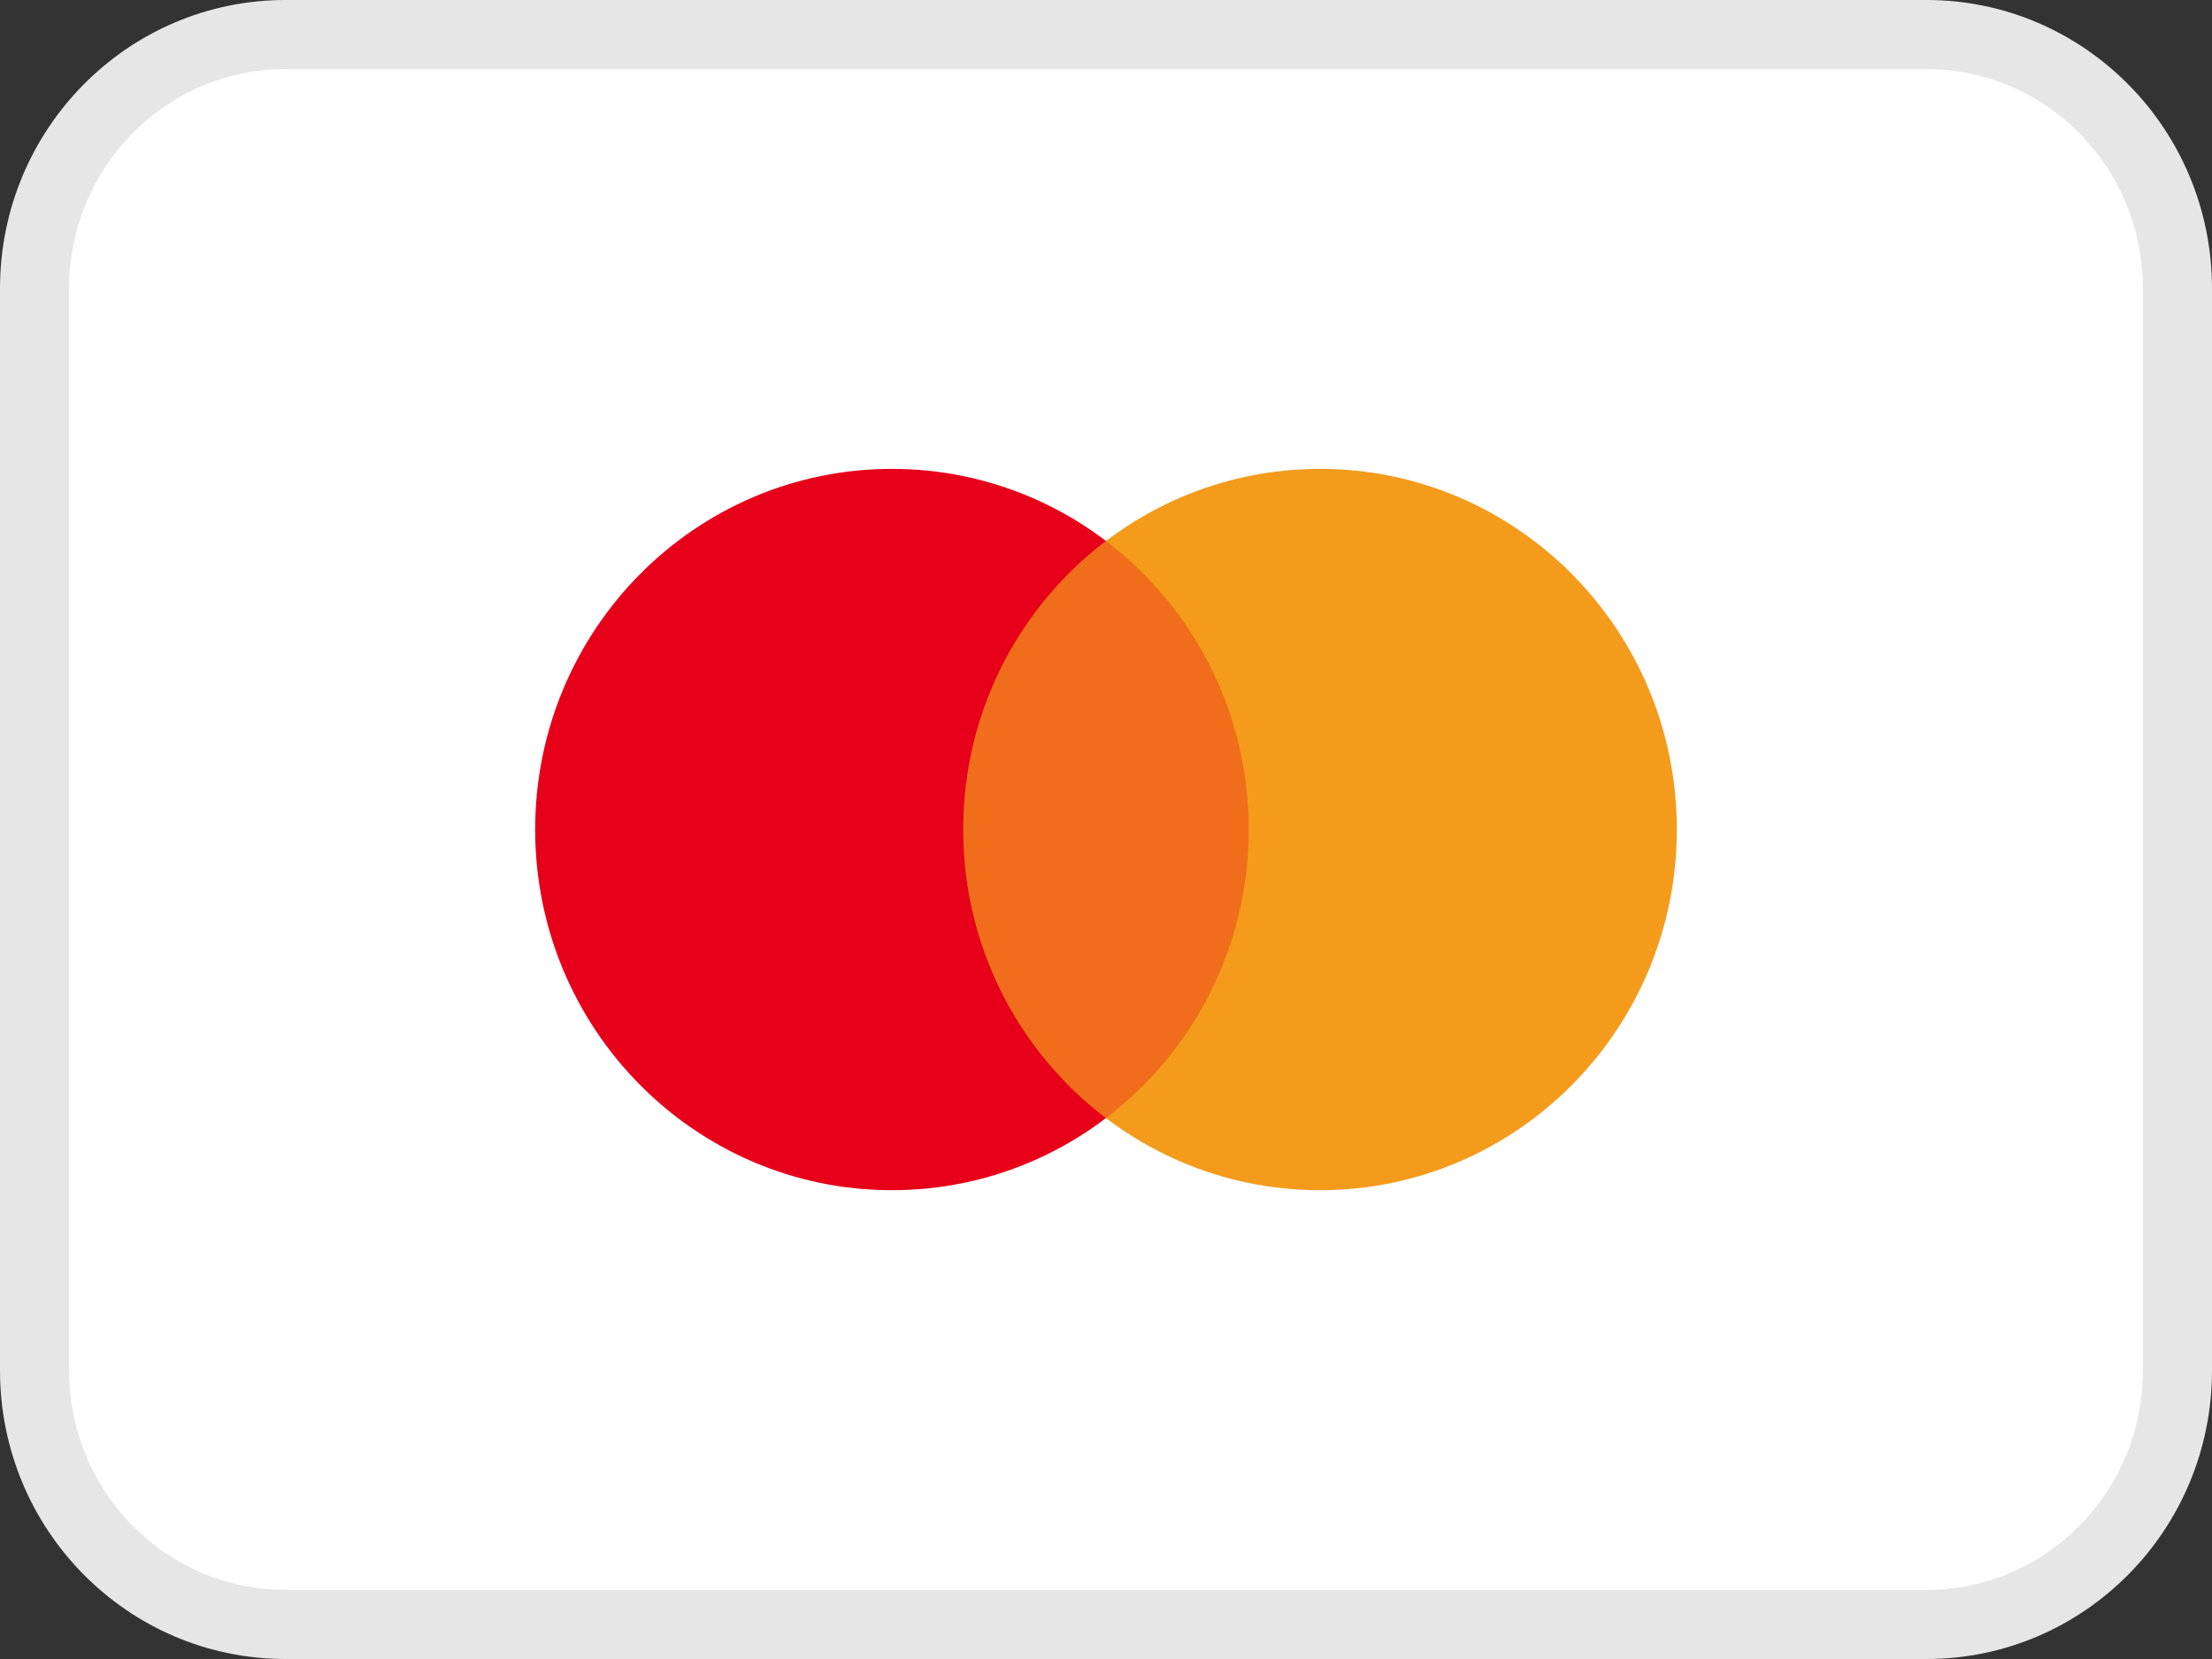
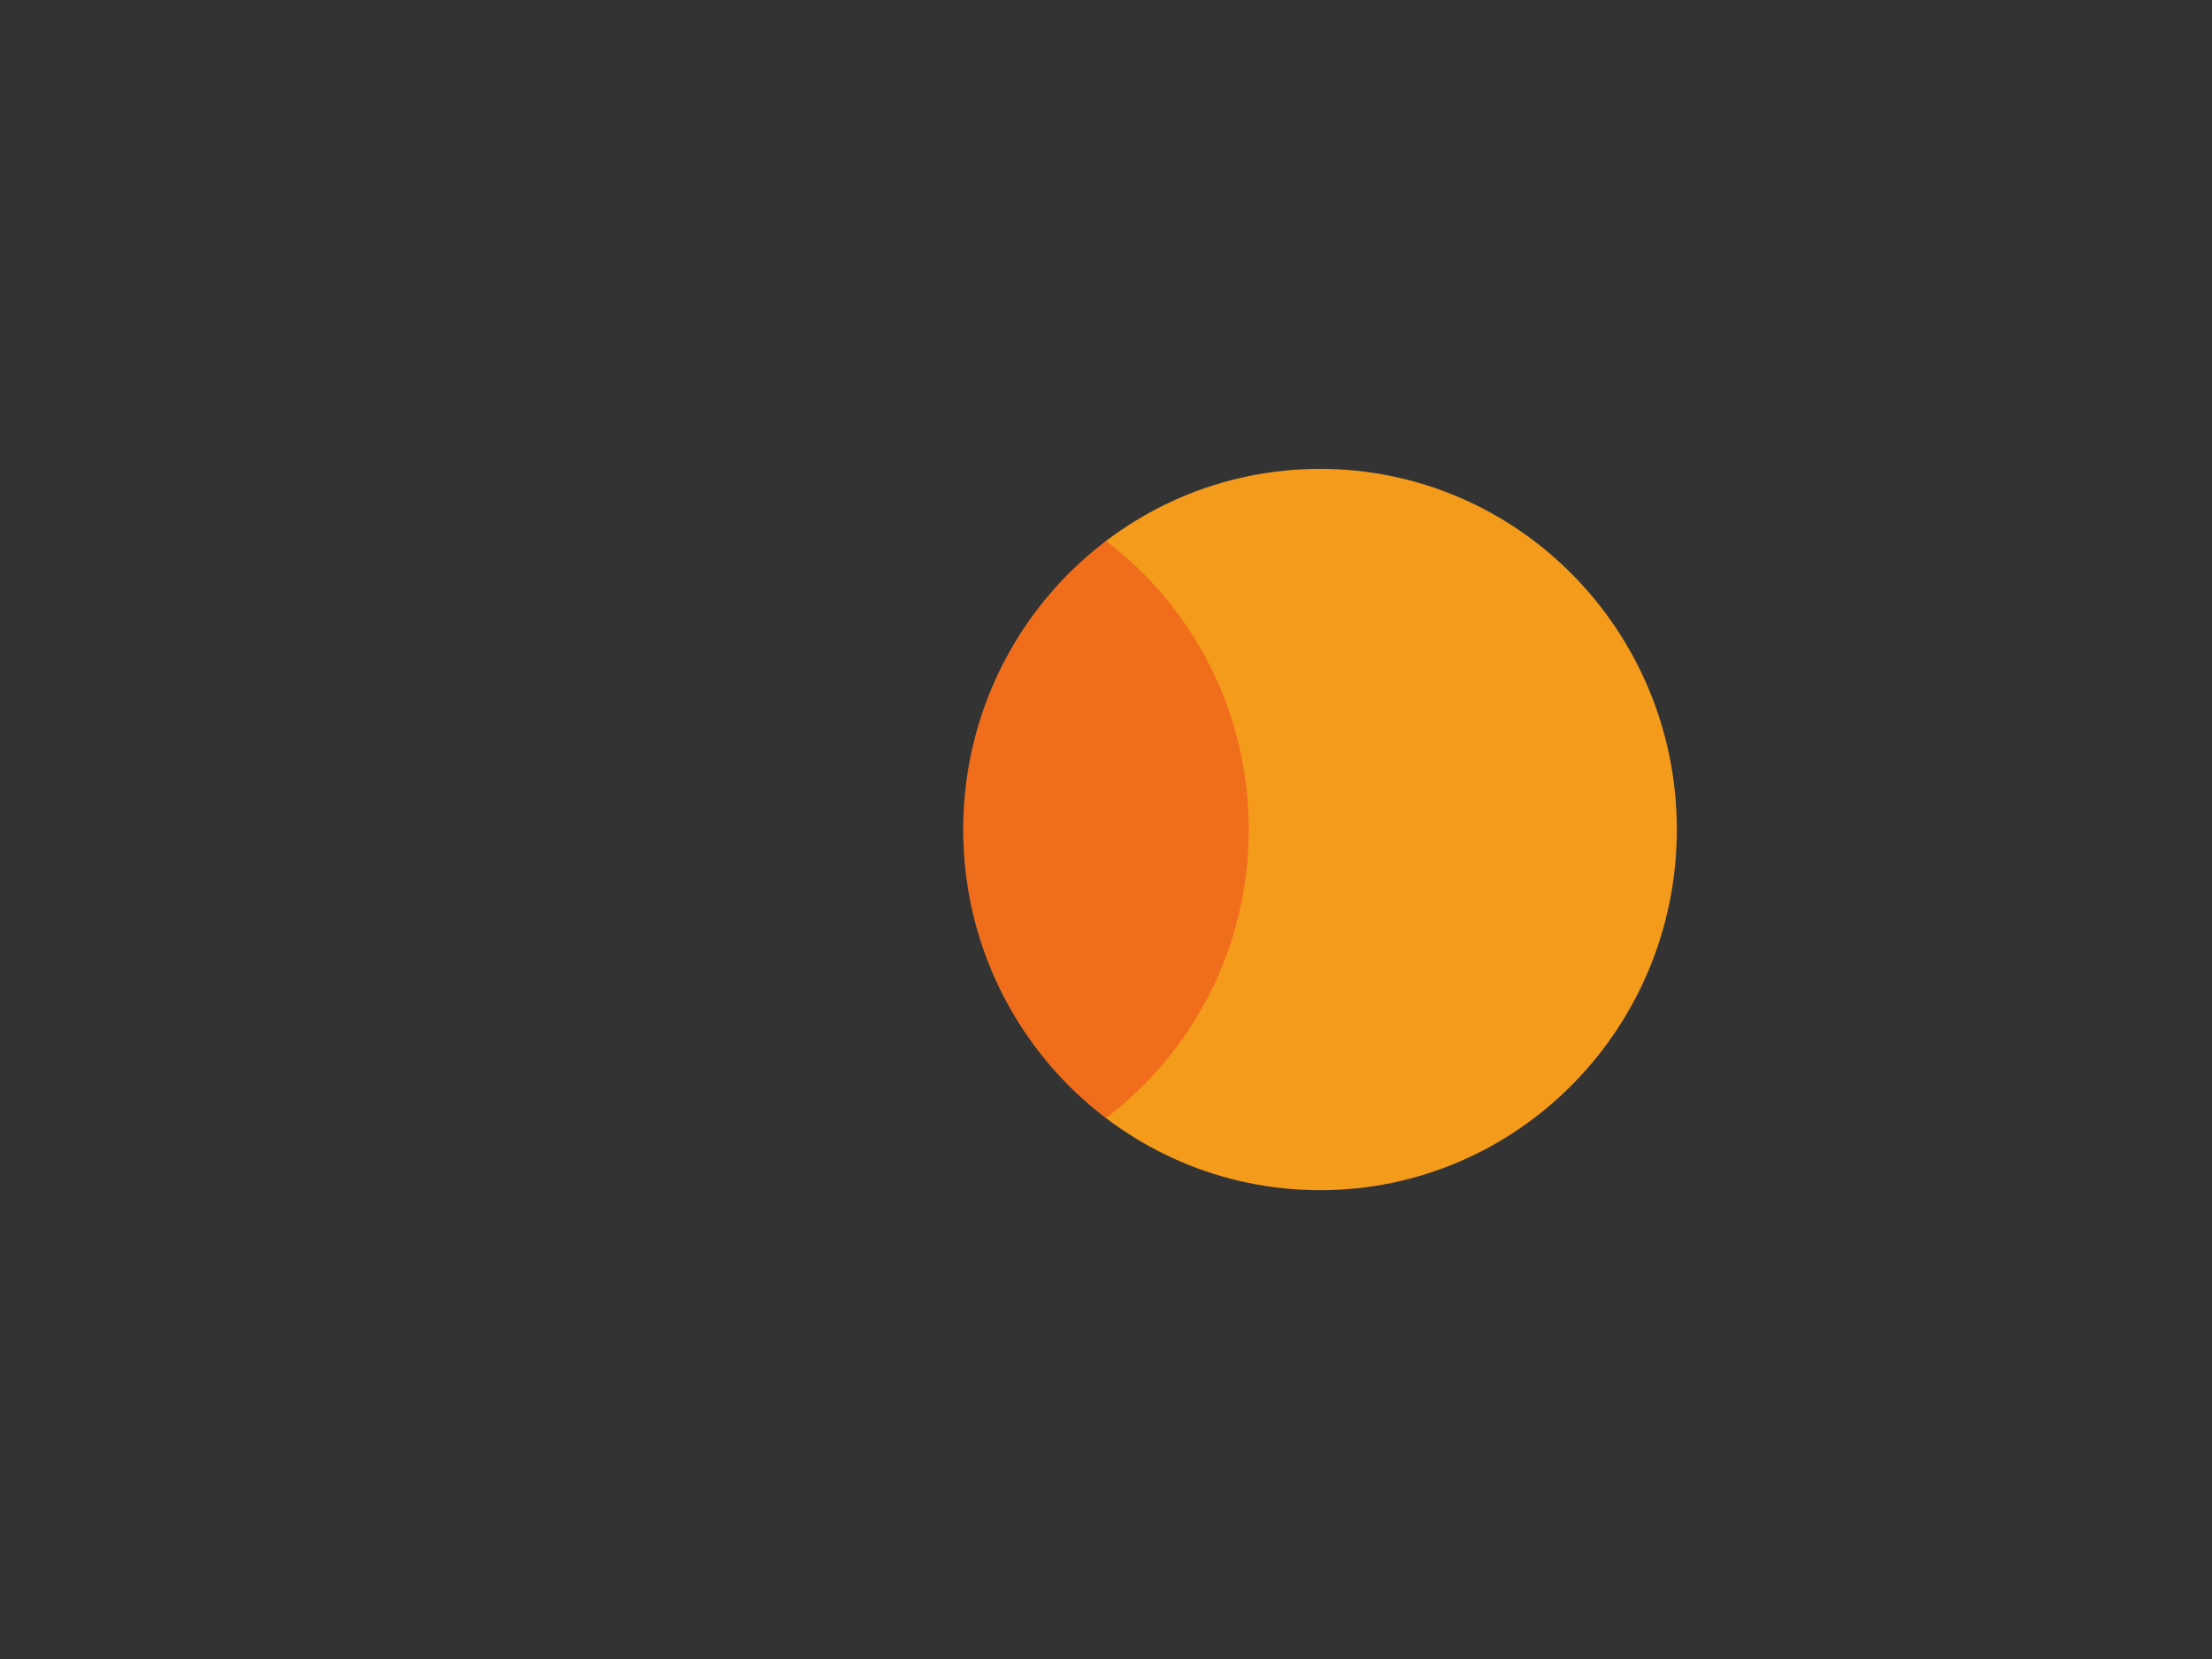
<svg xmlns="http://www.w3.org/2000/svg" width="32" height="24" viewBox="0 0 32 24" fill="none">
  <rect x="0" y="0" width="32" height="24" fill="#333333" stroke="none" />
-   <path d="M4.129 0.5H27.871C29.87 0.5 31.5 2.14 31.5 4.174V19.826C31.5 21.86 29.87 23.5 27.871 23.5H4.129C2.13 23.5 0.5 21.86 0.5 19.826V4.174C0.5 2.14 2.13 0.5 4.129 0.5Z" fill="white" stroke="#E6E6E6" />
-   <path d="M12.903 17.218C15.754 17.218 18.064 14.882 18.064 12C18.064 9.119 15.754 6.783 12.903 6.783C10.053 6.783 7.742 9.119 7.742 12C7.742 14.882 10.053 17.218 12.903 17.218Z" fill="#E7001A" />
  <path d="M19.097 17.218C21.947 17.218 24.258 14.882 24.258 12C24.258 9.119 21.947 6.783 19.097 6.783C16.246 6.783 13.935 9.119 13.935 12C13.935 14.882 16.246 17.218 19.097 17.218Z" fill="#F49B1C" />
  <path opacity="0.3" fill-rule="evenodd" clip-rule="evenodd" d="M16 7.826C17.254 8.778 18.065 10.293 18.065 12C18.065 13.707 17.254 15.222 16 16.174C14.746 15.222 13.935 13.707 13.935 12C13.935 10.293 14.746 8.778 16 7.826Z" fill="#E7001A" />
</svg>